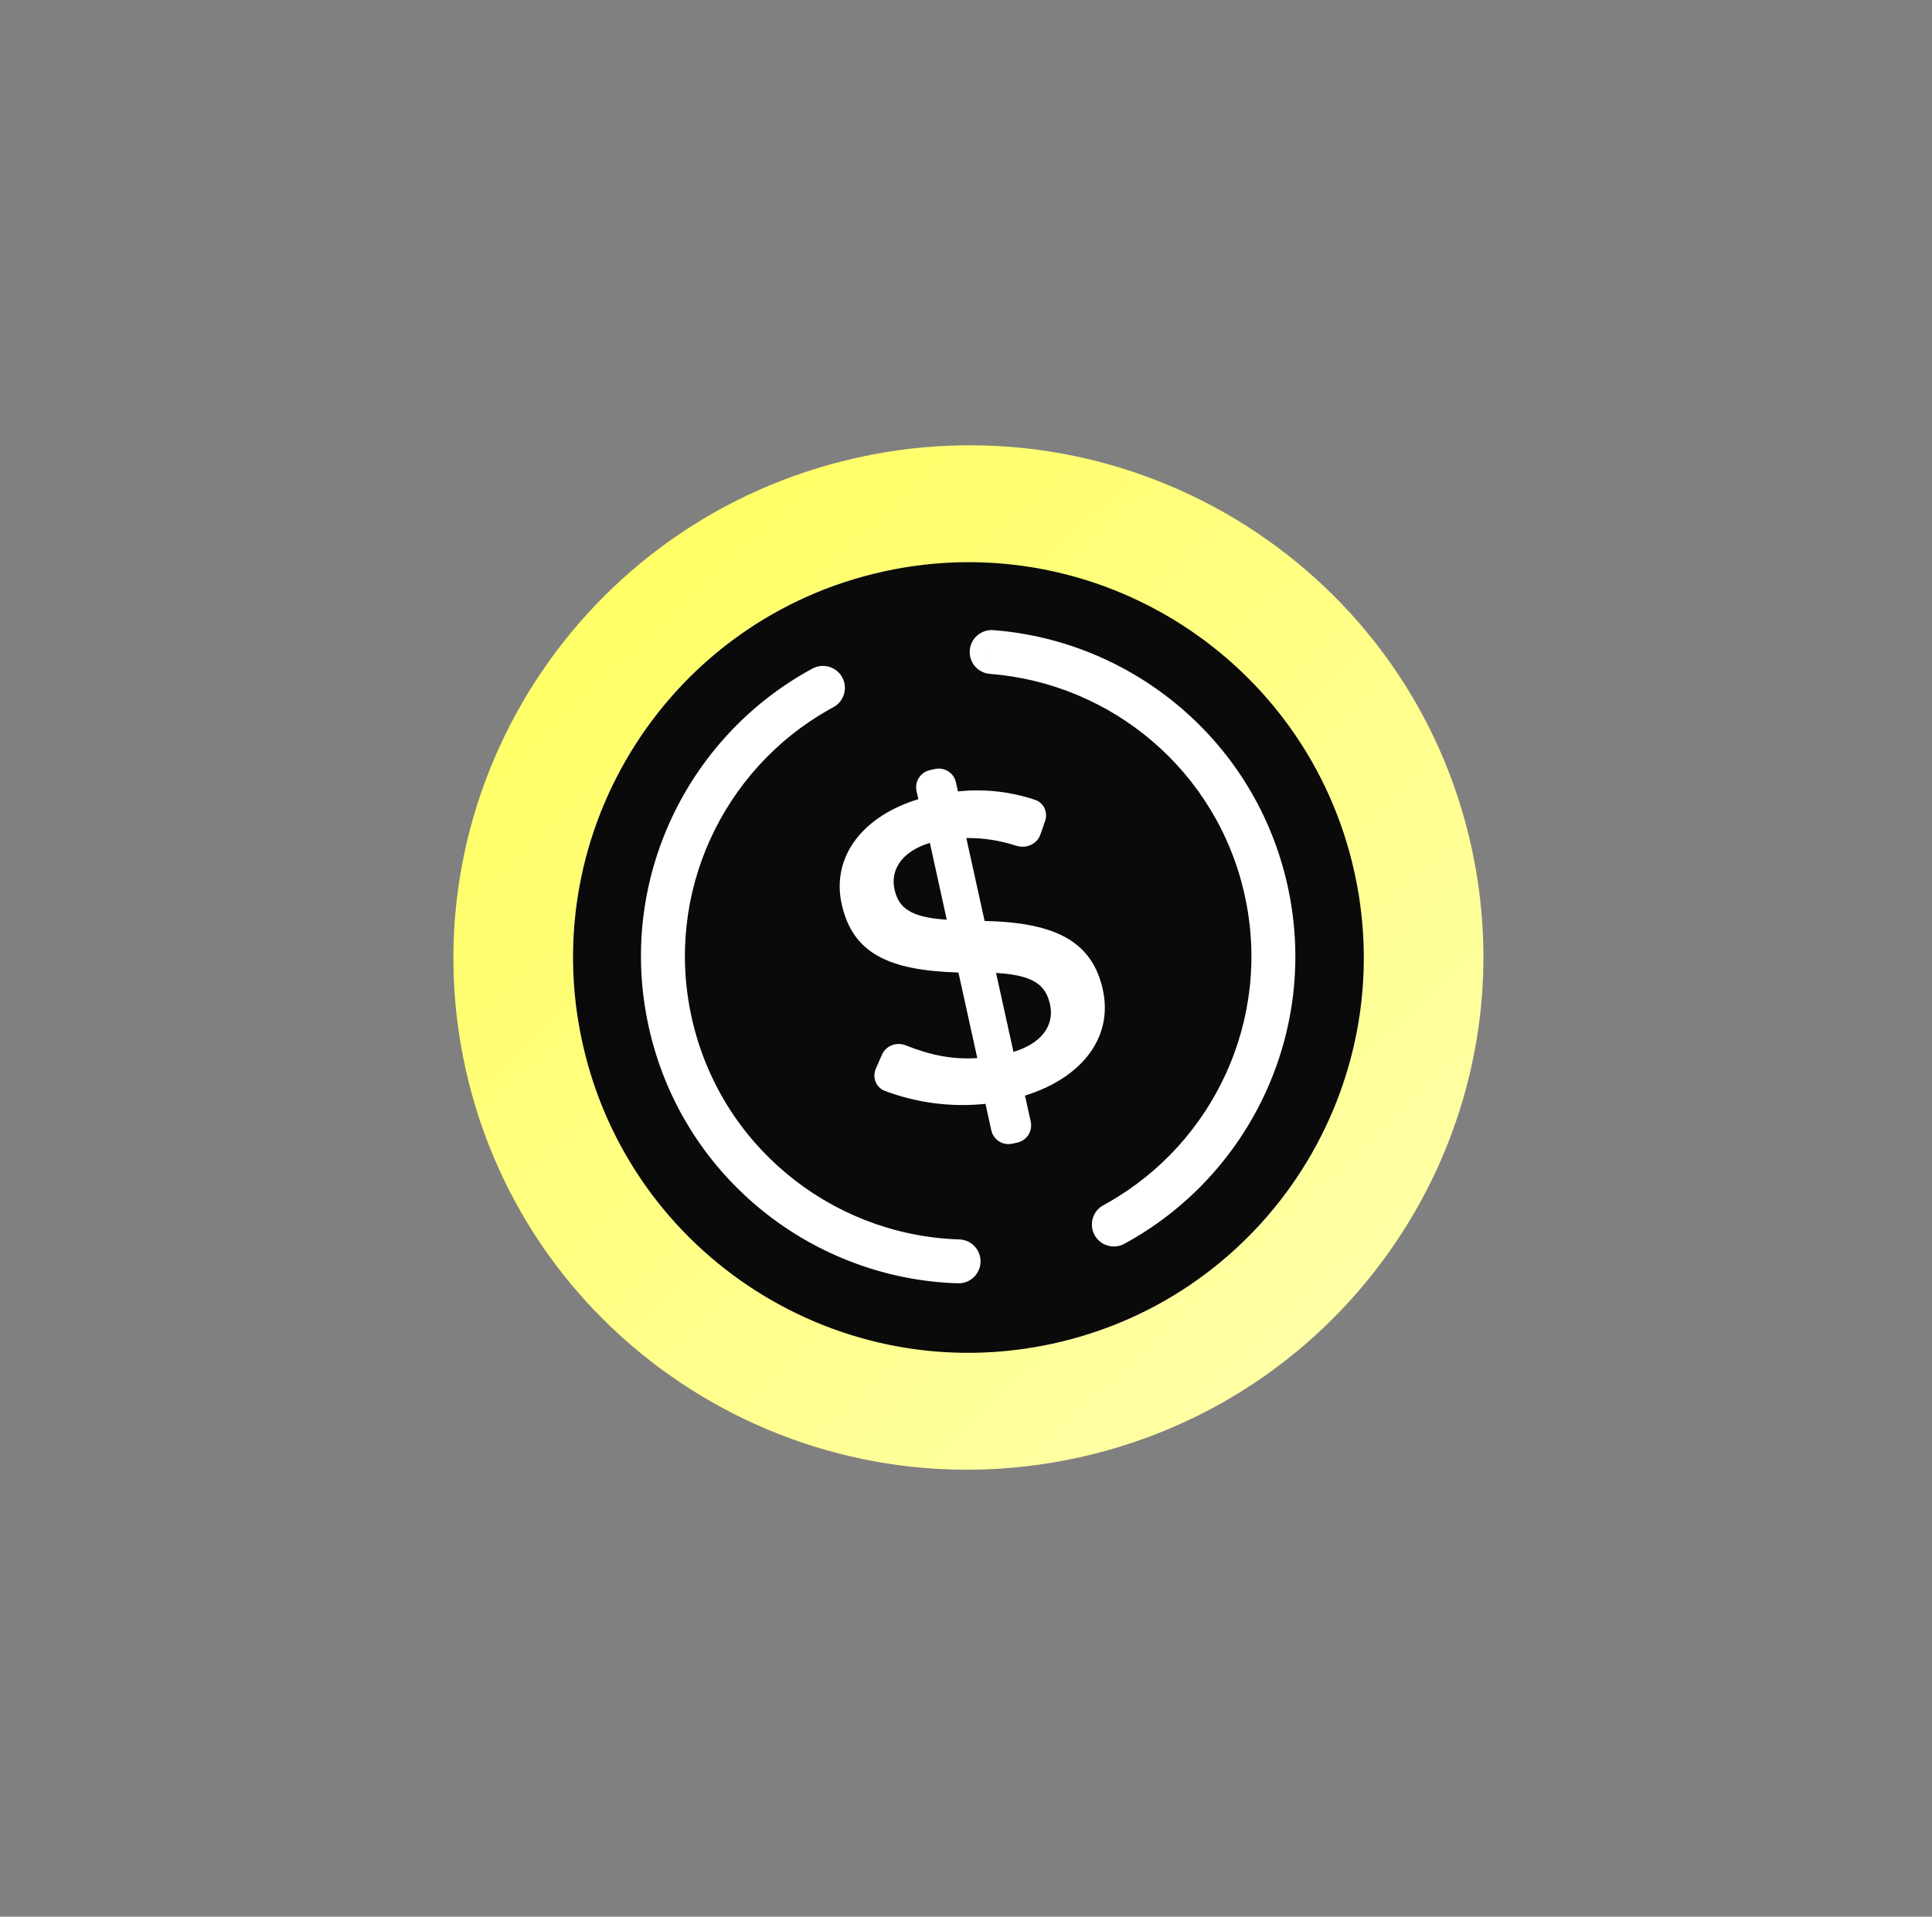
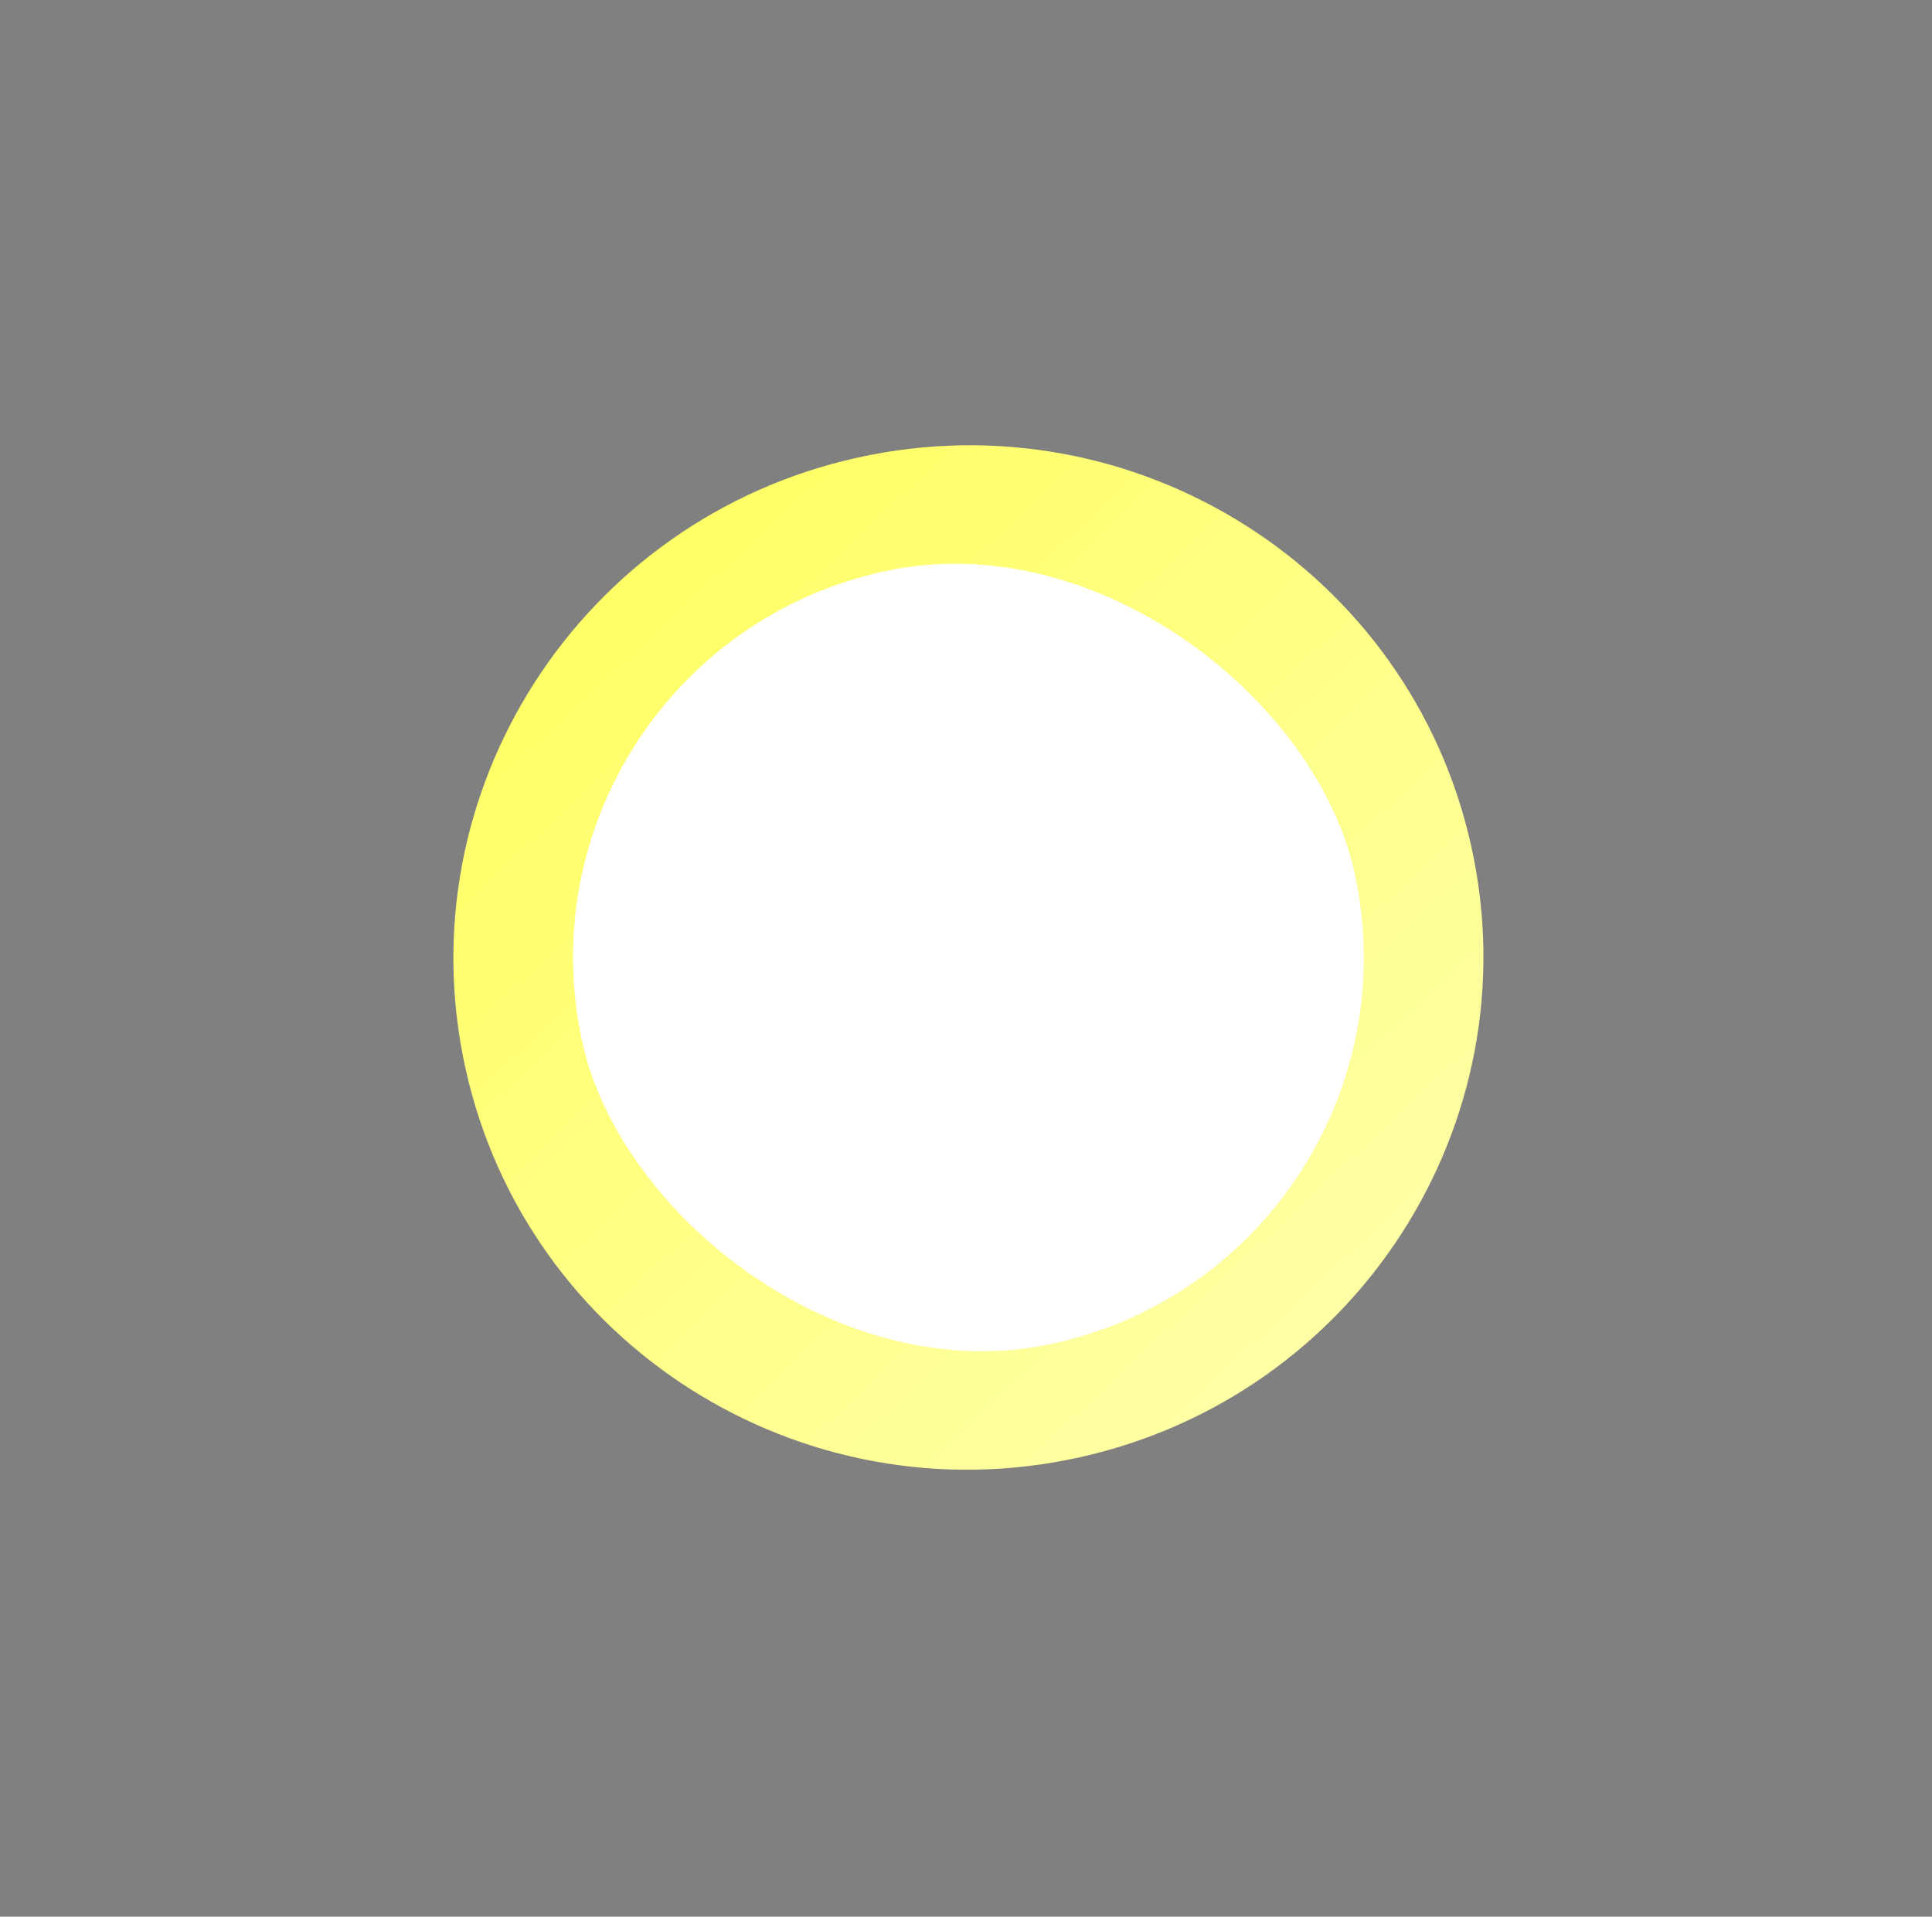
<svg xmlns="http://www.w3.org/2000/svg" width="129" height="128" viewBox="0 0 129 128" fill="none">
  <rect x="0" y="0" width="129" height="128" fill="#808080" stroke="none" />
  <path d="M72.032 97.333C53.485 101.42 35.15 89.784 31.079 71.343C27.009 52.903 38.744 34.64 57.291 30.553C75.837 26.467 94.172 38.103 98.243 56.544C102.314 74.984 90.579 93.246 72.032 97.333Z" fill="url(#paint0_linear_2050_1950)" />
  <rect x="33.205" y="43.847" width="52.79" height="52.79" rx="26.395" transform="rotate(-12.427 33.205 43.847)" fill="white" />
-   <path d="M58.982 38.167C73.219 35.03 87.302 44.028 90.439 58.264C93.575 72.501 84.579 86.583 70.342 89.72C56.106 92.857 42.023 83.861 38.885 69.624C35.748 55.387 44.746 41.304 58.982 38.167ZM56.239 45.239C55.878 44.571 55.074 44.297 54.388 44.581L54.252 44.645C45.891 49.162 41.166 58.818 43.313 68.564C45.476 78.382 53.93 85.187 63.505 85.682L63.962 85.7L64.112 85.697C64.853 85.644 65.449 85.038 65.472 84.279C65.495 83.521 64.937 82.879 64.2 82.782L64.05 82.769L63.656 82.753C55.367 82.324 48.05 76.429 46.178 67.932C44.349 59.631 48.279 51.398 55.309 47.412L55.646 47.226C56.358 46.841 56.623 45.951 56.239 45.239ZM66.214 43.542L66.101 45.004C74.196 45.627 81.274 51.459 83.111 59.794C84.938 68.084 81.02 76.306 74.009 80.298L73.672 80.486C72.961 80.872 72.697 81.762 73.082 82.474C73.444 83.141 74.25 83.415 74.936 83.128L75.071 83.063C83.411 78.538 88.119 68.895 85.975 59.163C83.852 49.531 75.674 42.8 66.326 42.081L66.214 43.542ZM62.091 51.43C61.458 51.569 61.059 52.195 61.198 52.828L61.318 53.372C57.6 54.497 55.504 57.221 56.198 60.368C56.923 63.661 59.334 64.811 63.995 64.945L65.254 70.659C63.599 70.774 62.081 70.453 60.482 69.811C59.869 69.565 59.156 69.826 58.89 70.431L58.484 71.356C58.228 71.938 58.483 72.624 59.078 72.849C61.215 73.656 63.518 73.956 65.801 73.716L66.19 75.484C66.33 76.117 66.955 76.517 67.588 76.377L67.929 76.302C68.561 76.163 68.961 75.537 68.822 74.904L68.438 73.165C72.209 71.998 74.343 69.296 73.636 66.091C72.943 62.944 70.585 61.599 65.743 61.505L64.522 55.966C65.627 55.95 66.738 56.119 67.869 56.482C68.517 56.689 69.239 56.379 69.464 55.737L69.78 54.837C69.982 54.259 69.707 53.616 69.127 53.42C67.471 52.861 65.709 52.665 63.962 52.852L63.829 52.248C63.69 51.615 63.064 51.216 62.431 51.355L62.091 51.43ZM66.507 64.973C69.014 65.124 69.822 65.769 70.112 67.08C70.42 68.48 69.543 69.681 67.669 70.247L66.507 64.973ZM63.216 61.419C60.74 61.262 59.993 60.602 59.723 59.377C59.441 58.096 60.214 56.855 62.088 56.289L63.216 61.419ZM66.326 42.081C65.519 42.019 64.814 42.623 64.751 43.43C64.689 44.237 65.294 44.942 66.101 45.004L66.326 42.081Z" fill="#0A0A0A" />
  <defs>
    <linearGradient id="paint0_linear_2050_1950" x1="42.447" y1="36.737" x2="92.129" y2="89.951" gradientUnits="userSpaceOnUse">
      <stop stop-color="#FFFF66" />
      <stop offset="1" stop-color="#FFFFA8" />
    </linearGradient>
  </defs>
</svg>